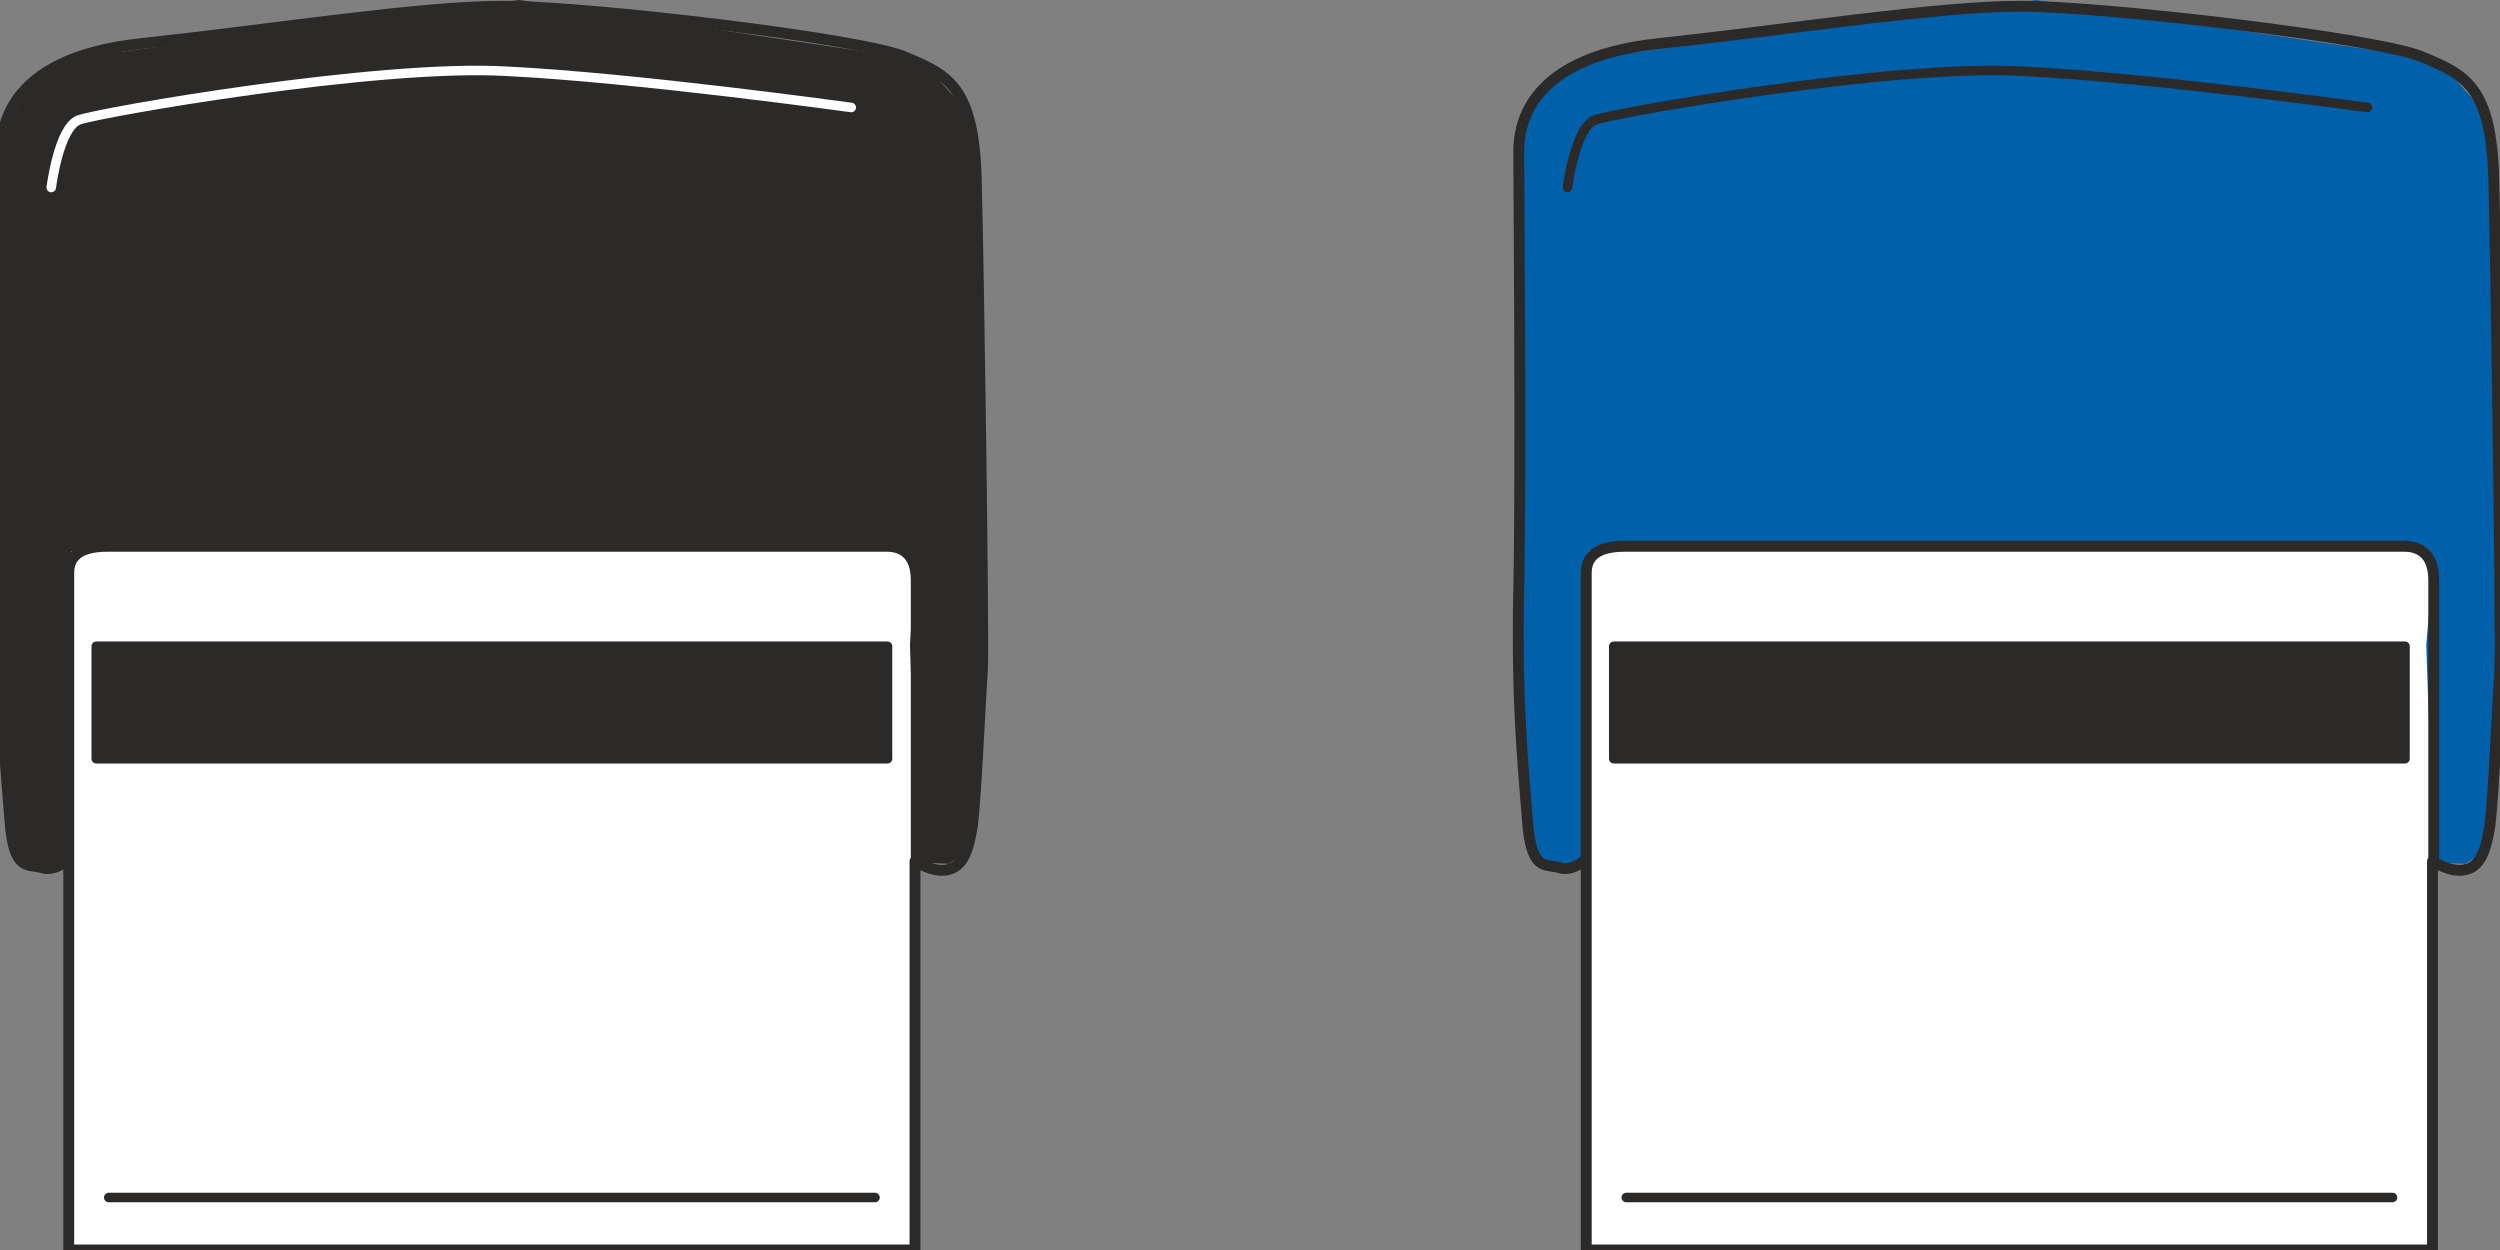
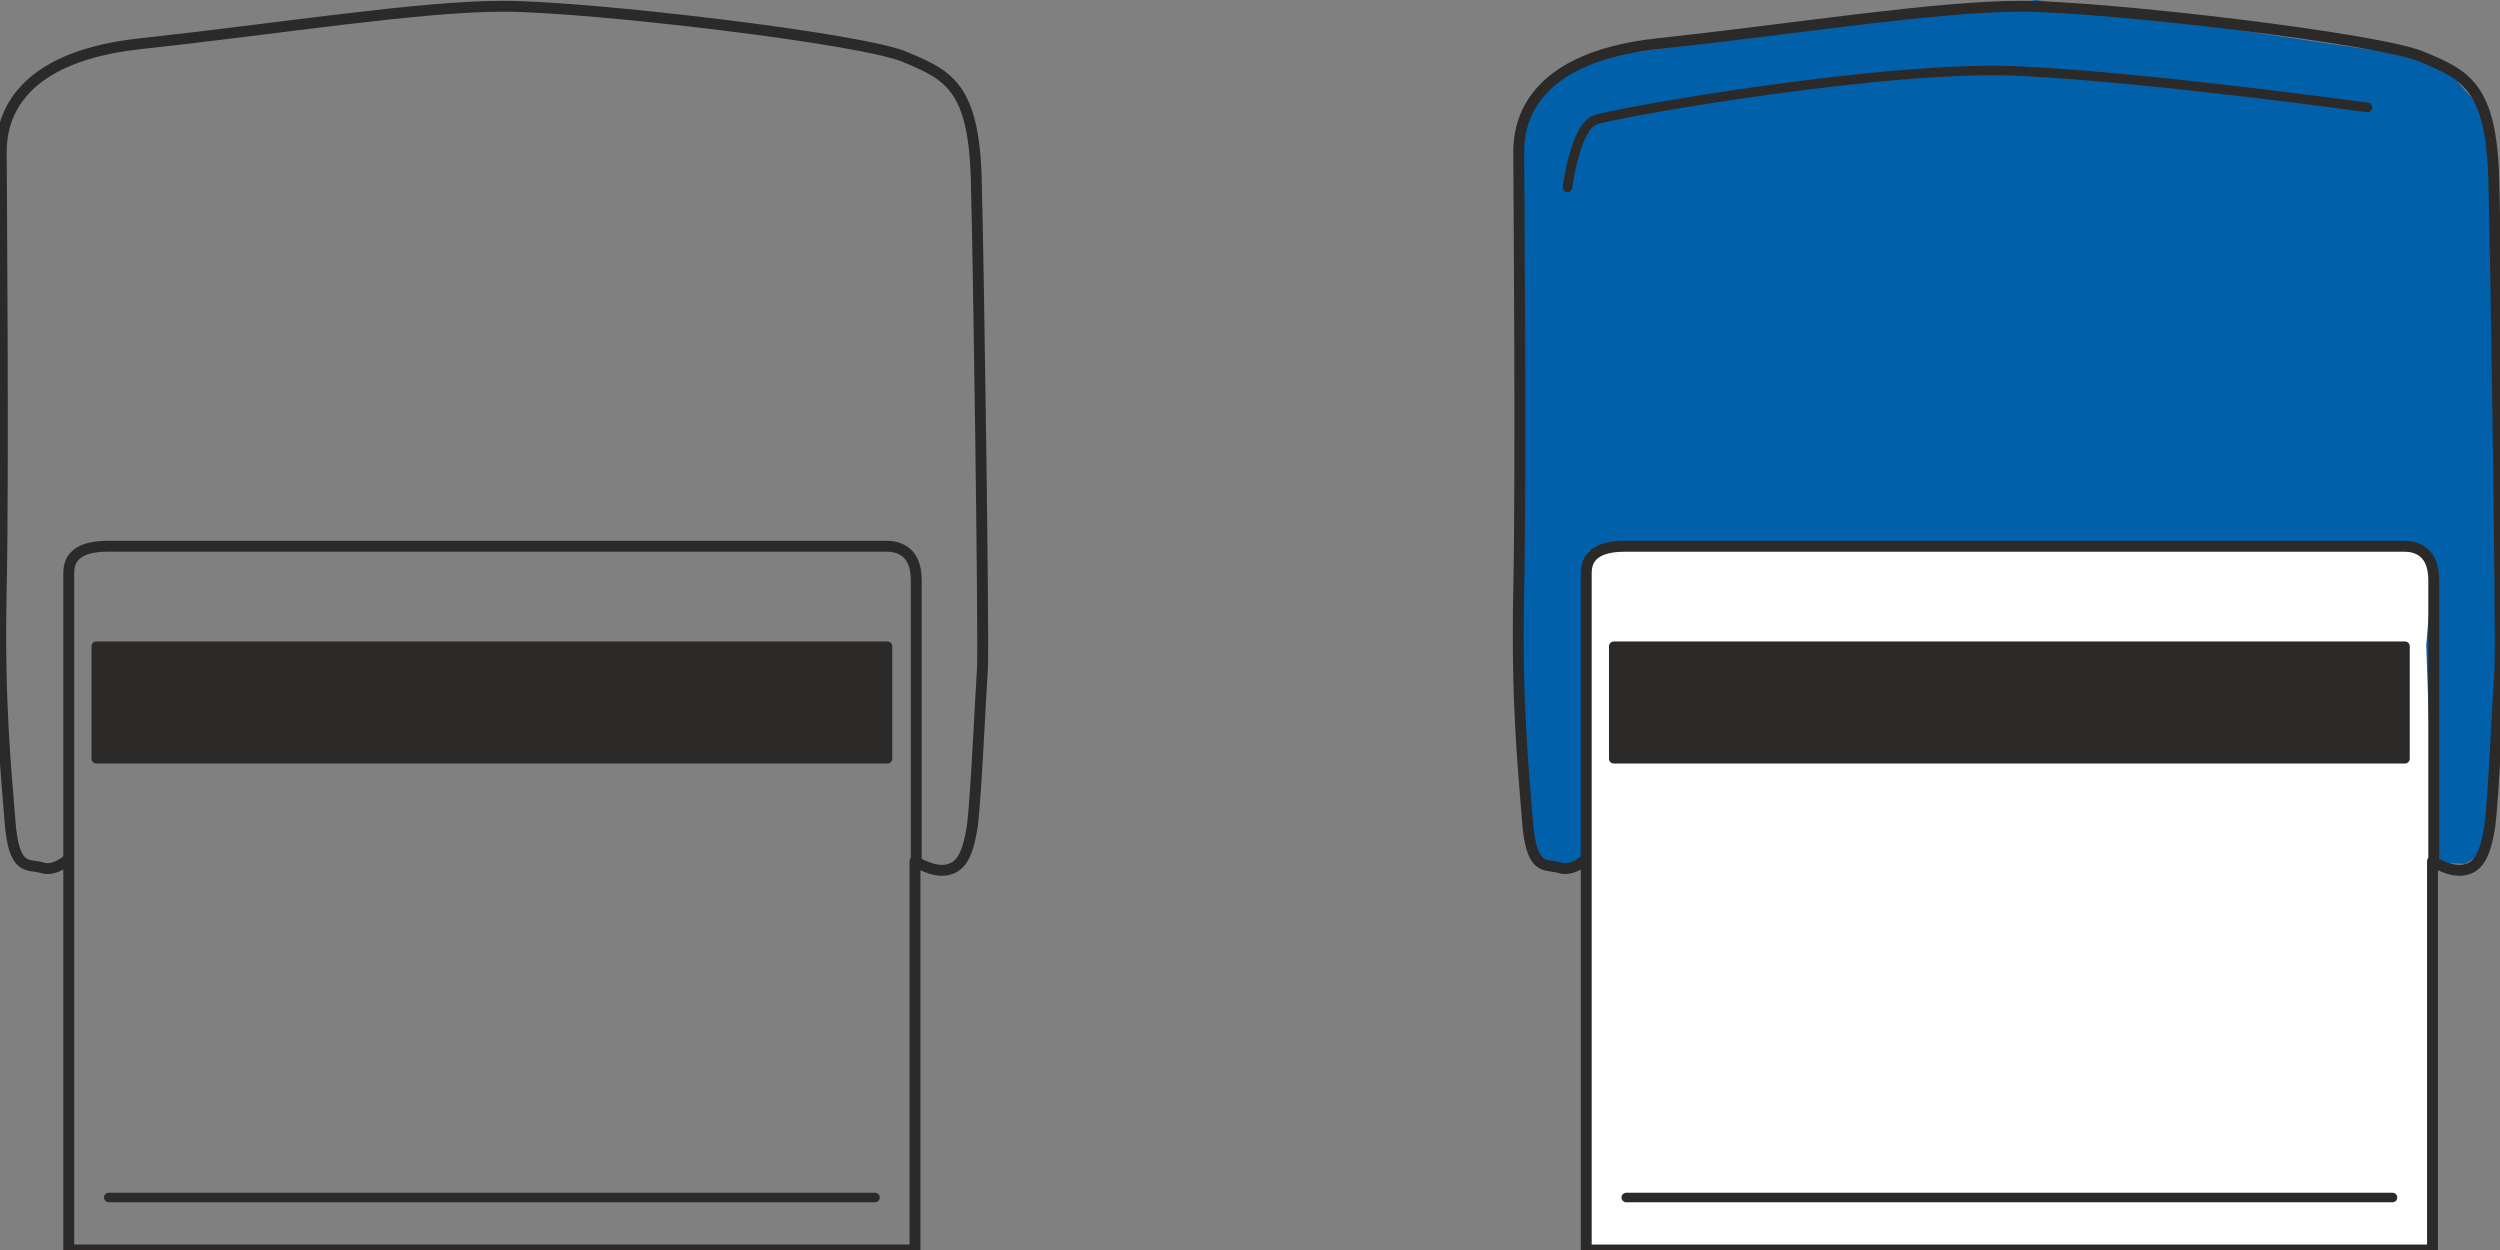
<svg xmlns="http://www.w3.org/2000/svg" xml:space="preserve" width="20mm" height="10mm" version="1.1" style="shape-rendering:geometricPrecision; text-rendering:geometricPrecision; image-rendering:optimizeQuality; fill-rule:evenodd; clip-rule:evenodd" viewBox="0 0 2000 1000">
  <rect x="0" y="0" width="2000" height="1000" fill="#808080" stroke="none" />
  <defs>
    <style type="text/css">
   
    .str0 {stroke:#2B2A29;stroke-width:8.71;stroke-linecap:round;stroke-linejoin:round}
    .str1 {stroke:#FEFEFE;stroke-width:7.62;stroke-linecap:round;stroke-linejoin:round}
    .str2 {stroke:#2B2A29;stroke-width:7.62;stroke-linecap:round;stroke-linejoin:round}
    .fil2 {fill:none;fill-rule:nonzero}
    .fil0 {fill:#FEFEFE;fill-rule:nonzero}
    .fil1 {fill:#2B2A29;fill-rule:nonzero}
    .fil3 {fill:#0060AA;fill-rule:nonzero}
   
  </style>
  </defs>
  <g id="Capa_x0020_1">
    <g id="_3051727190672">
-       <polygon class="fil0" points="57,1000 732,1000 732,441 57,441 " />
-       <polygon class="fil1" points="69,45 24,68 0,113 0,515 2,618 9,671 24,693 56,694 57,441 101,436 240,434 555,434 727,440 731,469 728,516 734,690 759,691 777,680 786,542 782,163 777,93 737,48 415,0 " />
      <path class="fil2 str0" d="M732 1000l-677 0 0 -313c0,0 -11,11 -22,7 -11,-3 -22,3 -25,-37 -3,-40 -9,-92 -7,-186 2,-94 0,-333 0,-348 0,-15 0,-76 111,-88 111,-12 223,-30 291,-30 67,0 290,26 322,41 33,14 54,23 56,97 2,74 6,360 5,391 -2,31 -5,100 -8,126 -4,26 -10,34 -21,36 -11,2 -25,-7 -25,-7l0 313zm-677 -311l0 -230c0,-8 2,-22 31,-22l623 0c6,0 24,1 24,27l0 224" />
-       <path class="fil2 str1" d="M41 150c0,0 6,-48 22,-54 16,-6 239,-45 342,-39 103,5 276,29 276,29" />
      <line class="fil2 str2" x1="700" y1="958" x2="87" y2="958" />
      <polygon class="fil1 str2" points="77,517 710,517 710,607 77,607 " />
    </g>
    <g id="_3051727188592">
      <polygon class="fil0" points="1944,1000 1269,1000 1269,441 1944,441 " />
      <polygon class="fil3" points="1270,695 1238,693 1223,671 1216,618 1214,515 1214,113 1238,68 1283,45 1629,0 1951,48 1990,93 1996,163 2000,542 1990,680 1972,691 1947,690 1941,516 1945,469 1940,440 1769,434 1454,434 1315,436 1271,441 " />
      <path class="fil2 str0" d="M1946 1000l-677 0 0 -313c0,0 -11,11 -22,7 -11,-3 -22,3 -25,-37 -3,-40 -9,-92 -7,-186 2,-94 0,-333 0,-348 0,-15 0,-76 111,-88 111,-12 223,-30 291,-30 67,0 290,26 322,41 33,14 54,23 56,97 2,74 6,360 5,391 -2,31 -5,100 -8,126 -4,26 -10,34 -21,36 -11,2 -25,-7 -25,-7l0 313zm-677 -311l0 -230c0,-8 2,-22 31,-22l623 0c6,0 24,1 24,27l0 224" />
      <path class="fil2 str2" d="M1254 150c0,0 6,-48 22,-54 16,-6 239,-45 342,-39 103,5 276,29 276,29m20 872l-613 0" />
      <polygon class="fil1 str2" points="1291,517 1924,517 1924,607 1291,607 " />
    </g>
  </g>
</svg>